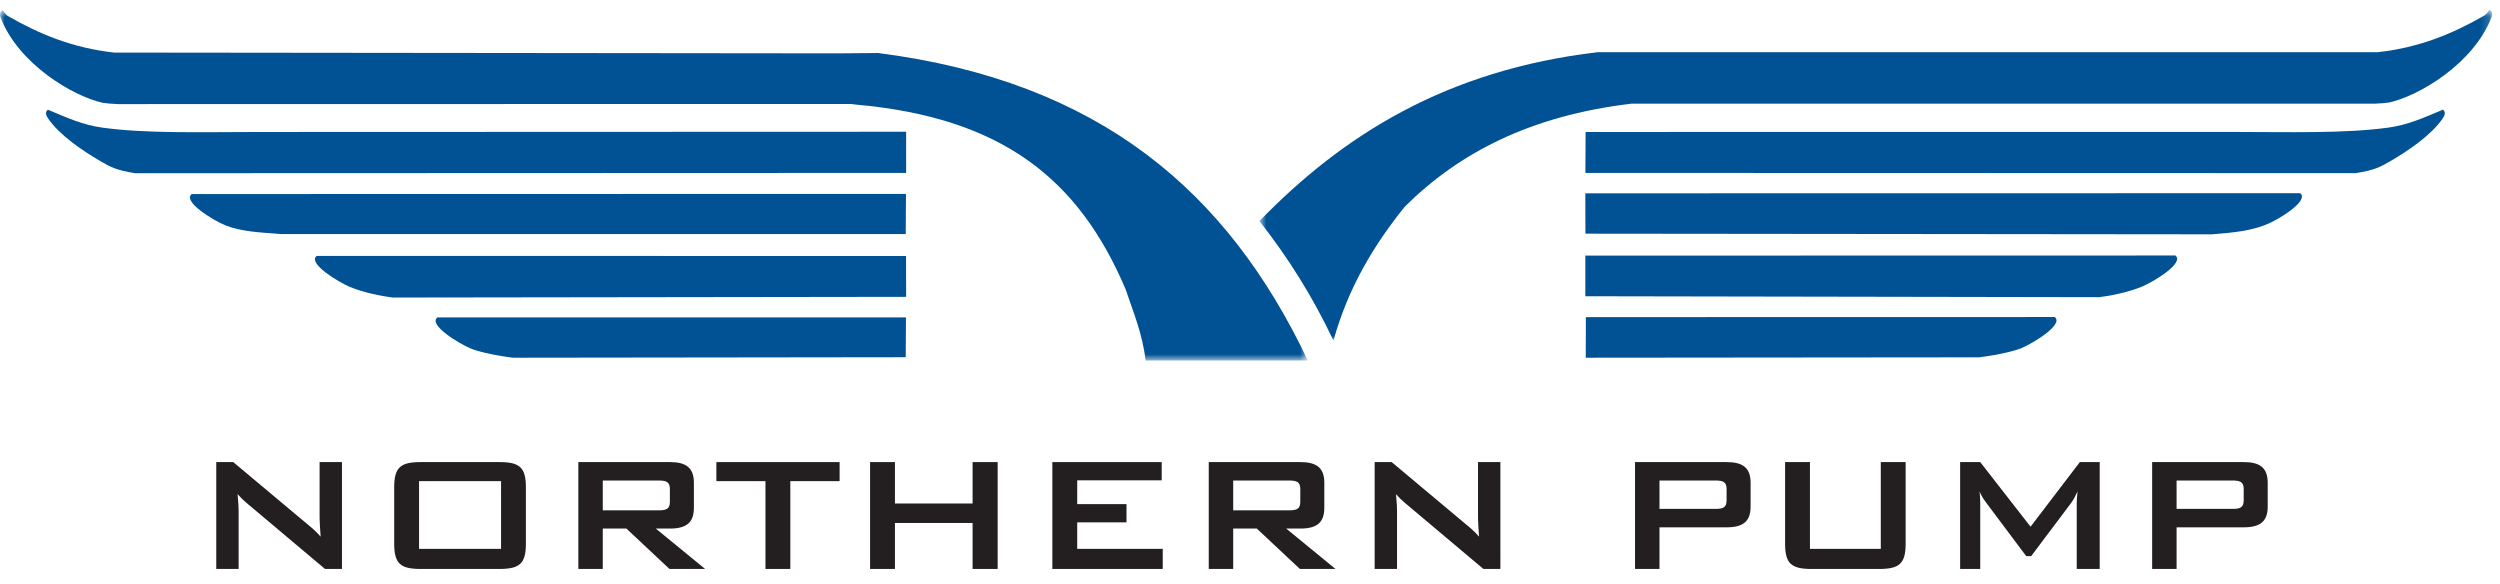
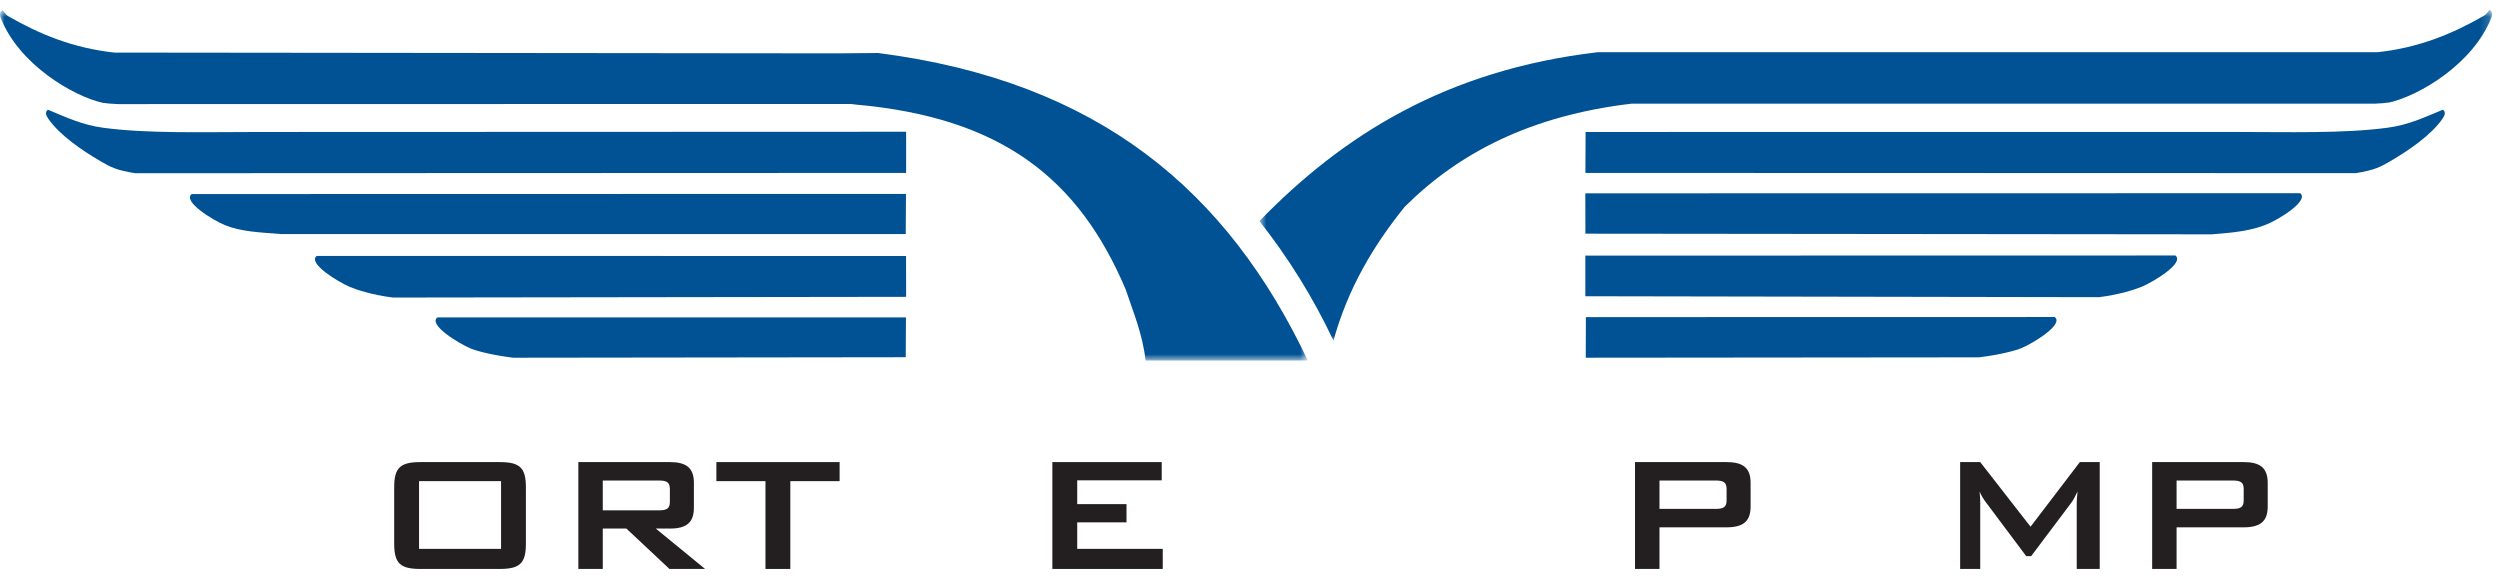
<svg xmlns="http://www.w3.org/2000/svg" xmlns:xlink="http://www.w3.org/1999/xlink" width="274px" height="64px" viewBox="0 0 274 64" version="1.1">
  <title>Group</title>
  <defs>
    <polygon id="path-1" points="0 0.794 143.336 0.794 143.336 39.185 0 39.185" />
    <polygon id="path-3" points="0.737 0.752 135.839 0.752 135.839 37 0.737 37" />
  </defs>
  <g id="Symbols" stroke="none" stroke-width="1" fill="none" fill-rule="evenodd">
    <g id="Group" transform="translate(0, 0.329)">
      <path d="M99.268,38.822 L56.227,38.877 C53.805,38.573 52.177,38.117 51.57,37.859 C50.273,37.313 46.907,35.266 47.934,34.46 L99.293,34.46 L99.268,38.822 Z" id="Fill-1" fill="#005294" />
      <path d="M99.295,20.923 L21.008,20.94 C19.982,21.744 23.341,23.809 24.641,24.341 C26.413,25.07 28.449,25.135 30.797,25.325 L99.268,25.325 L99.295,20.923 Z" id="Fill-3" fill="#005294" />
      <path d="M99.312,32.204 L43.071,32.282 C40.651,31.978 38.956,31.374 38.347,31.119 C37.053,30.57 33.685,28.522 34.711,27.718 L99.302,27.73 L99.312,32.204 Z" id="Fill-5" fill="#005294" />
      <path d="M99.312,14.111 L28.47,14.136 C22.079,14.14 16.173,14.328 11.289,13.67 C9.046,13.368 7.363,12.576 5.3,11.716 L5.25,11.696 C4.971,11.915 4.984,12.213 5.223,12.561 L5.305,12.702 C6.57,14.512 9.006,16.165 11.005,17.333 C12.133,17.99 12.72,18.315 14.802,18.655 L99.312,18.623 L99.312,14.111 Z" id="Fill-7" fill="#005294" />
      <path d="M173.811,34.428 L173.798,38.876 L216.911,38.834 C219.33,38.53 220.956,38.076 221.569,37.817 C222.861,37.268 226.231,35.221 225.201,34.417 L173.811,34.428 Z" id="Fill-9" fill="#005294" />
      <g id="Group-13" transform="translate(0, 0)">
        <mask id="mask-2" fill="white">
          <use xlink:href="#path-1" />
        </mask>
        <g id="Clip-12" />
        <path d="M96.246,5.481 C120.493,8.594 134.541,20.636 143.336,39.185 L125.558,39.185 C125.212,36.201 124.202,33.891 123.373,31.39 C118.198,19.196 109.735,12.555 93.792,11.132 L93.265,11.066 L12.915,11.081 L11.971,11.022 L11.271,10.942 C8.003,10.222 2.009,6.68 0.052,1.567 L0.017,1.406 C-0.038,1.132 0.032,0.914 0.283,0.794 L0.334,0.855 C0.551,1.144 0.693,1.326 0.961,1.48 C4.279,3.379 7.915,4.924 12.518,5.433 L91.696,5.519 L96.246,5.481 Z" id="Fill-11" fill="#005294" mask="url(#mask-2)" />
      </g>
      <path d="M173.752,20.859 L252.102,20.846 C253.127,21.653 249.766,23.72 248.465,24.249 C246.696,24.979 244.774,25.171 242.426,25.354 L173.761,25.283 L173.752,20.859 Z" id="Fill-14" fill="#005294" />
      <path d="M173.752,27.675 L173.752,32.139 L230.066,32.241 C232.481,31.936 234.183,31.33 234.787,31.075 C236.083,30.524 239.45,28.477 238.423,27.673 L173.837,27.686 L173.752,27.675 Z" id="Fill-16" fill="#005294" />
      <path d="M267.747,11.689 C268.022,11.904 268.009,12.207 267.772,12.555 L267.692,12.695 C266.429,14.505 263.988,16.162 261.992,17.327 C260.864,17.985 260.277,18.309 258.195,18.647 L173.76,18.623 L173.782,14.135 L244.526,14.13 C250.915,14.135 256.826,14.321 261.708,13.665 C263.95,13.362 265.632,12.571 267.696,11.711 L267.747,11.689 Z" id="Fill-18" fill="#005294" />
      <g id="Group-22" transform="translate(137.297, 0)">
        <mask id="mask-4" fill="white">
          <use xlink:href="#path-3" />
        </mask>
        <g id="Clip-21" />
        <path d="M135.822,1.364 C135.877,1.087 135.804,0.87 135.556,0.752 L135.505,0.81 C135.285,1.1 135.146,1.28 134.876,1.435 C131.561,3.332 127.924,4.88 123.321,5.389 L37.84,5.389 C21.193,7.335 9.863,14.51 0.737,23.898 C3.847,27.853 6.586,32.194 8.85,37 C10.48,31.138 13.313,26.488 16.654,22.339 C22.589,16.421 30.483,12.333 41.506,11.036 L122.92,11.036 L123.866,10.981 L124.567,10.901 C127.831,10.177 133.832,6.639 135.788,1.522 L135.822,1.364 Z" id="Fill-20" fill="#005294" mask="url(#mask-4)" />
      </g>
-       <path d="M23.702,50.316 L25.563,50.316 L33.802,57.216 C34.279,57.602 34.733,58.011 35.142,58.488 C35.074,57.511 35.028,56.83 35.028,56.467 L35.028,50.316 L37.48,50.316 L37.48,62.028 L35.618,62.028 L27.015,54.787 C26.675,54.492 26.358,54.197 26.04,53.834 C26.131,54.742 26.154,55.355 26.154,55.695 L26.154,62.028 L23.702,62.028 L23.702,50.316 Z" id="Fill-23" fill="#231F20" />
      <path d="M45.928,59.827 L54.916,59.827 L54.916,52.404 L45.928,52.404 L45.928,59.827 Z M46.108,50.316 L54.734,50.316 C56.935,50.316 57.639,50.883 57.639,53.085 L57.639,59.258 C57.639,61.461 56.935,62.028 54.734,62.028 L46.108,62.028 C43.906,62.028 43.203,61.461 43.203,59.258 L43.203,53.085 C43.203,50.883 43.906,50.316 46.108,50.316 L46.108,50.316 Z" id="Fill-25" fill="#231F20" />
      <path d="M66.064,52.336 L66.064,55.604 L72.192,55.604 C73.032,55.604 73.418,55.445 73.418,54.674 L73.418,53.267 C73.418,52.495 73.032,52.336 72.192,52.336 L66.064,52.336 Z M63.385,50.315 L73.418,50.315 C75.211,50.315 76.051,50.951 76.051,52.586 L76.051,55.331 C76.051,56.966 75.211,57.602 73.418,57.602 L71.875,57.602 L77.277,62.028 L73.373,62.028 L68.652,57.602 L66.064,57.602 L66.064,62.028 L63.385,62.028 L63.385,50.315 Z" id="Fill-27" fill="#231F20" />
      <polygon id="Fill-28" fill="#231F20" points="86.619 62.028 83.895 62.028 83.895 52.404 78.515 52.404 78.515 50.316 92.021 50.316 92.021 52.404 86.619 52.404" />
-       <polygon id="Fill-29" fill="#231F20" points="95.361 50.316 98.085 50.316 98.085 54.855 106.596 54.855 106.596 50.316 109.343 50.316 109.343 62.028 106.596 62.028 106.596 56.989 98.085 56.989 98.085 62.028 95.361 62.028" />
      <polygon id="Fill-30" fill="#231F20" points="115.338 50.316 127.323 50.316 127.323 52.314 118.063 52.314 118.063 54.923 123.465 54.923 123.465 56.921 118.063 56.921 118.063 59.826 127.437 59.826 127.437 62.028 115.338 62.028" />
-       <path d="M135.158,52.336 L135.158,55.604 L141.286,55.604 C142.126,55.604 142.512,55.445 142.512,54.674 L142.512,53.267 C142.512,52.495 142.126,52.336 141.286,52.336 L135.158,52.336 Z M132.479,50.315 L142.512,50.315 C144.306,50.315 145.145,50.951 145.145,52.586 L145.145,55.331 C145.145,56.966 144.306,57.602 142.512,57.602 L140.968,57.602 L146.37,62.028 L142.467,62.028 L137.746,57.602 L135.158,57.602 L135.158,62.028 L132.479,62.028 L132.479,50.315 Z" id="Fill-31" fill="#231F20" />
-       <path d="M150.663,50.316 L152.526,50.316 L160.765,57.216 C161.242,57.602 161.696,58.011 162.103,58.488 C162.036,57.511 161.991,56.83 161.991,56.467 L161.991,50.316 L164.442,50.316 L164.442,62.028 L162.58,62.028 L153.978,54.787 C153.637,54.492 153.319,54.197 153.002,53.834 C153.092,54.742 153.115,55.355 153.115,55.695 L153.115,62.028 L150.663,62.028 L150.663,50.316 Z" id="Fill-32" fill="#231F20" />
      <path d="M181.879,52.336 L181.879,55.445 L188.007,55.445 C188.847,55.445 189.234,55.286 189.234,54.515 L189.234,53.267 C189.234,52.495 188.847,52.336 188.007,52.336 L181.879,52.336 Z M179.199,50.315 L189.234,50.315 C191.026,50.315 191.866,50.951 191.866,52.586 L191.866,55.196 C191.866,56.83 191.026,57.466 189.234,57.466 L181.879,57.466 L181.879,62.028 L179.199,62.028 L179.199,50.315 Z" id="Fill-33" fill="#231F20" />
-       <path d="M198.37,59.826 L206.134,59.826 L206.134,50.316 L208.858,50.316 L208.858,59.259 C208.858,61.461 208.153,62.029 205.953,62.029 L198.552,62.029 C196.35,62.029 195.646,61.461 195.646,59.259 L195.646,50.316 L198.37,50.316 L198.37,59.826 Z" id="Fill-34" fill="#231F20" />
      <path d="M214.831,50.316 L217.033,50.316 L222.549,57.398 L227.95,50.316 L230.129,50.316 L230.129,62.028 L227.61,62.028 L227.61,54.787 C227.61,54.56 227.633,54.151 227.7,53.538 C227.452,54.061 227.224,54.492 227.02,54.764 L222.616,60.621 L222.071,60.621 L217.669,54.742 C217.397,54.378 217.146,53.992 216.964,53.538 C217.011,54.015 217.033,54.401 217.033,54.787 L217.033,62.028 L214.831,62.028 L214.831,50.316 Z" id="Fill-35" fill="#231F20" />
      <path d="M238.554,52.336 L238.554,55.445 L244.684,55.445 C245.521,55.445 245.908,55.286 245.908,54.515 L245.908,53.267 C245.908,52.495 245.521,52.336 244.684,52.336 L238.554,52.336 Z M235.876,50.315 L245.908,50.315 C247.701,50.315 248.541,50.951 248.541,52.586 L248.541,55.196 C248.541,56.83 247.701,57.466 245.908,57.466 L238.554,57.466 L238.554,62.028 L235.876,62.028 L235.876,50.315 Z" id="Fill-36" fill="#231F20" />
    </g>
  </g>
</svg>